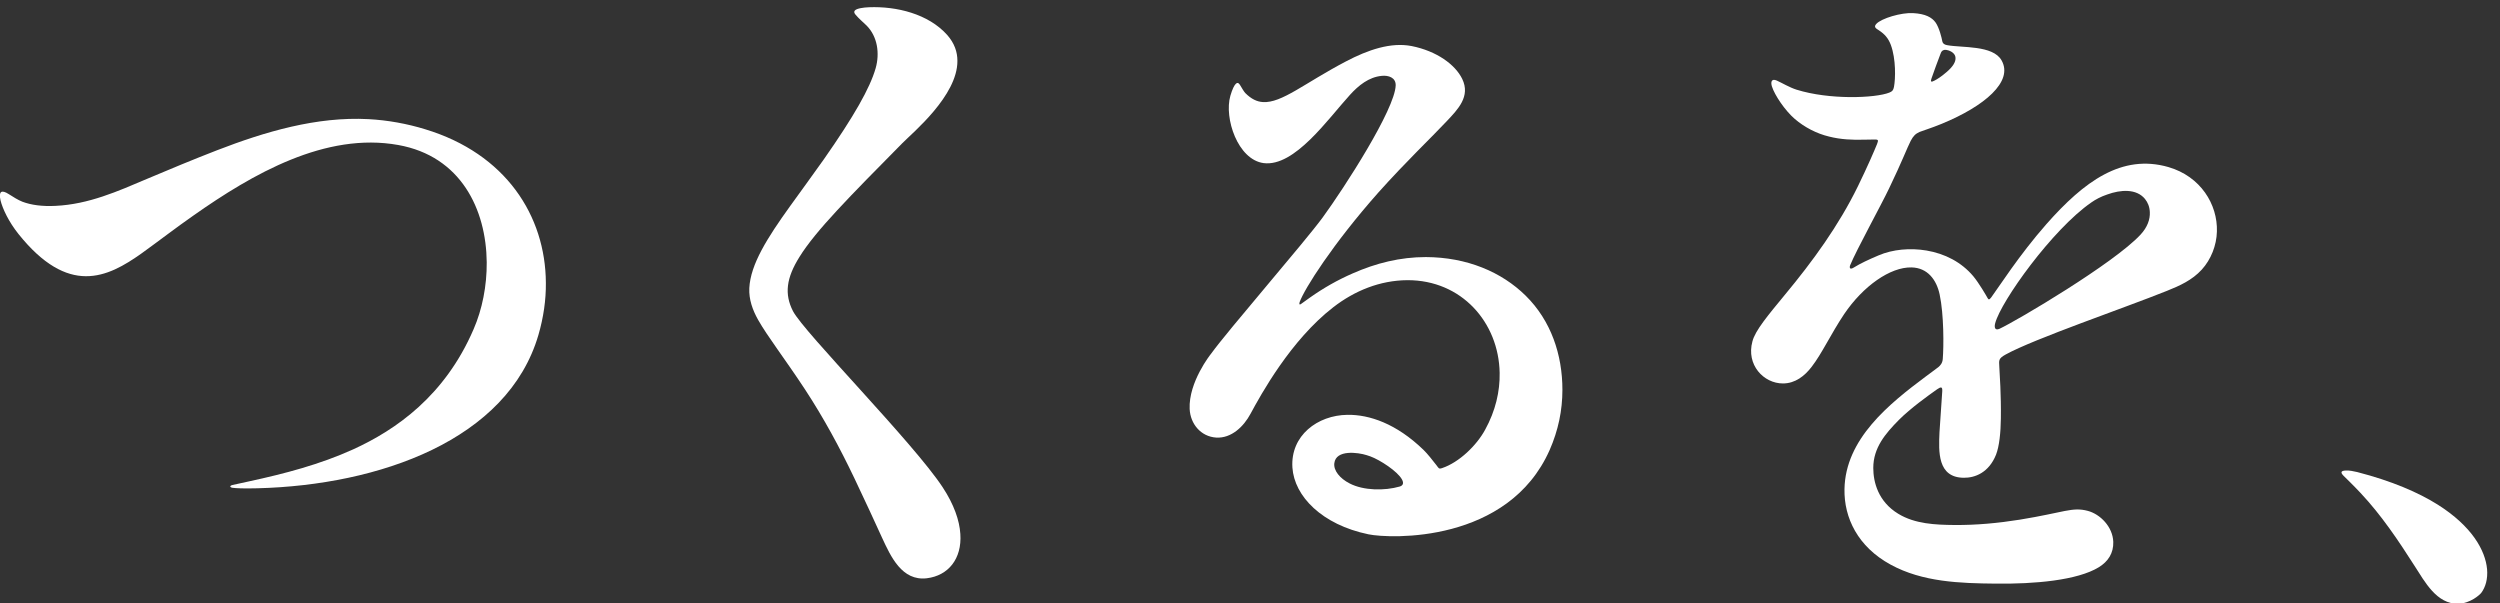
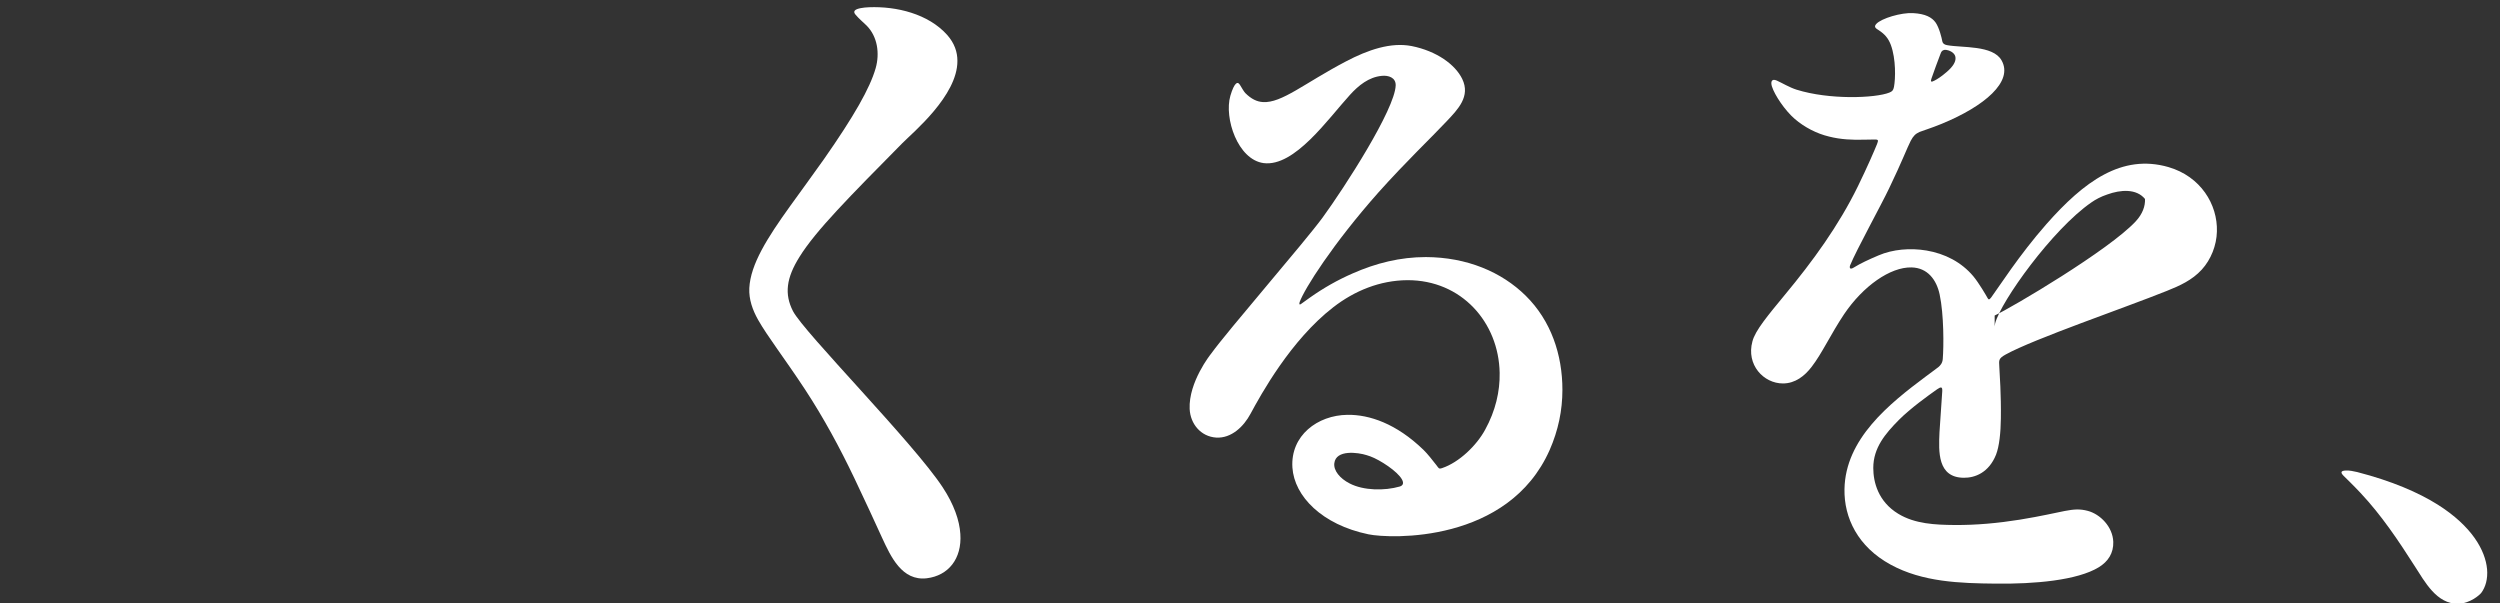
<svg xmlns="http://www.w3.org/2000/svg" version="1.1" id="レイヤー_1" x="0px" y="0px" width="145px" height="35px" viewBox="0 0 145 35" style="enable-background:new 0 0 145 35;" xml:space="preserve">
  <rect x="0" y="0" width="145" height="35" fill="#333333" stroke="none" />
  <style type="text/css">
	.st0{fill-rule:evenodd;clip-rule:evenodd;fill:#FFFFFF;}
</style>
  <g>
    <path class="st0" d="M82.7,14.91c-1.49,0-2.89,0.35-4.25,0.95c-0.87,0.38-1.68,0.84-2.46,1.39c-0.24,0.17-0.42,0.3-0.53,0.38   c-0.11,0.08-0.11-0.02-0.08-0.11c0.27-0.76,1.92-3.37,4.57-6.36C81.57,9.35,83,8,83.91,7.03c0.65-0.69,1.39-1.44,0.9-2.45   c-0.4-0.83-1.48-1.62-2.94-1.91c-1.2-0.23-2.51,0.21-3.82,0.9c-2.4,1.26-3.71,2.42-4.8,2.35C72.9,5.9,72.57,5.74,72.23,5.4   c-0.07-0.07-0.21-0.3-0.29-0.44c-0.07-0.11-0.14-0.22-0.27-0.09c-0.08,0.08-0.19,0.28-0.31,0.69c-0.37,1.29,0.43,3.7,1.93,3.9   c1.8,0.23,3.73-2.56,5.01-3.96c0.49-0.54,1.09-1.03,1.84-1.1c0.38-0.04,0.82,0.09,0.81,0.55c-0.04,1.39-2.97,5.93-4.24,7.67   c-1.03,1.41-5.5,6.55-6.47,7.9c-0.02,0.02-1.31,1.64-1.24,3.2c0.04,0.86,0.64,1.6,1.54,1.66c0.89,0.05,1.6-0.65,1.99-1.38   c0.6-1.11,2.33-4.27,4.8-6.18c1.24-0.96,2.71-1.56,4.3-1.57c3.14-0.01,5.3,2.45,5.35,5.38c0.02,1.07-0.24,2.2-0.84,3.29   c-0.49,0.91-1.51,1.9-2.5,2.23c-0.2,0.07-0.2-0.01-0.32-0.16c-0.2-0.26-0.54-0.69-0.76-0.9c-1.57-1.52-3.14-2.05-4.41-2.03   c-1.73,0.02-3.31,1.2-3.19,3.06c0.11,1.66,1.71,3.31,4.41,3.87c1.26,0.26,8.11,0.53,10.51-4.89c0.5-1.14,0.74-2.3,0.74-3.49   c0-2.04-0.66-4.01-2.13-5.46C87.09,15.77,85.08,14.92,82.7,14.91z M81.18,28.22c-0.87,0.25-2.09,0.24-2.9-0.18   c-0.57-0.29-0.94-0.75-0.89-1.17c0.09-0.81,1.38-0.63,1.88-0.47c0.07,0.02,0.14,0.05,0.21,0.07c0.55,0.2,1.59,0.87,1.84,1.35   C81.42,28.01,81.39,28.16,81.18,28.22z" />
-     <path class="st0" d="M1.07,13.57c1.44,1.8,2.73,2.44,3.9,2.45c1.19,0.01,2.25-0.62,3.25-1.33c1-0.72,1.98-1.48,3-2.19   c3.44-2.42,7.66-4.85,11.88-4.09c3.63,0.65,5.1,3.73,5.13,6.8c0.01,1.37-0.26,2.73-0.76,3.88c-1.67,3.88-4.51,5.84-6.98,6.97   c-1.94,0.88-3.97,1.41-6.05,1.86c0,0-0.96,0.21-0.96,0.21c-0.16,0.04-0.17,0.13,0,0.16c0.21,0.03,0.63,0.05,1.45,0.03   c7.05-0.18,14.52-2.79,16.3-8.9c0.29-1,0.44-2.02,0.43-3.01c-0.02-3.91-2.34-7.5-6.99-8.91c-1.07-0.33-2.19-0.53-3.3-0.59   c-3-0.16-6,0.73-8.77,1.8c-1.37,0.53-2.86,1.15-4.04,1.65c-1.74,0.74-3.42,1.49-5.34,1.58c-0.77,0.04-1.42-0.05-1.92-0.24   c-0.26-0.1-0.55-0.29-0.79-0.44c-0.42-0.27-0.6-0.17-0.48,0.36C0.15,12.11,0.51,12.87,1.07,13.57z" />
    <path class="st0" d="M143.91,34.39c0.25-0.33,0.39-0.81,0.34-1.38c-0.1-1.09-0.88-2.49-2.86-3.74c-1.13-0.71-2.66-1.37-4.67-1.89   c-0.21-0.05-0.45-0.1-0.66-0.09c-0.29,0.01-0.33,0.11-0.13,0.31c0.19,0.19,0.51,0.49,0.98,0.99c1.21,1.29,2.19,2.75,3.14,4.24   c0.59,0.91,1.27,2.21,2.53,2.19C143.29,34.99,143.81,34.51,143.91,34.39z" />
-     <path class="st0" d="M103.41,22.24c0.71,0,1.26-0.43,1.67-0.97c0.59-0.76,1.11-1.9,1.88-3.05c1.1-1.63,2.68-2.74,3.91-2.71   c0.93,0.02,1.45,0.72,1.63,1.57c0.25,1.17,0.24,3.01,0.18,3.75c-0.02,0.24-0.15,0.37-0.24,0.45c-0.03,0.03-0.36,0.27-0.75,0.56   c-2.13,1.59-4.66,3.62-4.71,6.53c-0.03,1.66,0.77,3.34,2.68,4.38c1.85,1.01,4.02,1.08,6.08,1.1c2.26,0.03,4.75-0.19,5.99-0.95   c0.54-0.33,0.86-0.82,0.84-1.47c-0.03-0.88-0.76-1.61-1.48-1.8c-0.9-0.24-1.36,0.09-3.94,0.51c-1.25,0.2-2.52,0.32-3.79,0.31   c-1.11-0.01-2.29-0.06-3.26-0.65c-1.17-0.71-1.45-1.84-1.45-2.66c0-1.17,0.7-1.99,1.49-2.79c0.68-0.68,1.7-1.41,2.21-1.77   c0.22-0.15,0.32-0.17,0.3,0.12c0,0.01-0.16,2.37-0.16,2.37c-0.05,1.13-0.12,2.62,1.4,2.64c0.65,0.01,1.46-0.29,1.88-1.34   c0.19-0.49,0.27-1.28,0.28-2.1c0.02-1.37-0.07-2.59-0.09-2.99c-0.02-0.39-0.06-0.48,0.37-0.72c1.65-0.91,6.89-2.7,9.35-3.69   c0.75-0.3,1.46-0.62,2.02-1.23c0.54-0.59,0.86-1.41,0.88-2.21c0.05-1.58-0.95-3.2-2.81-3.74c-2.71-0.78-4.9,0.84-7.08,3.31   c-1.6,1.82-2.79,3.7-3.2,4.25c-0.12,0.16-0.16,0.13-0.22,0.02c-0.04-0.08-0.5-0.87-0.82-1.25c-0.69-0.82-1.65-1.31-2.71-1.49   c-0.95-0.16-1.96-0.07-2.78,0.28c-0.59,0.25-1.06,0.47-1.43,0.7c-0.23,0.15-0.28,0.03-0.22-0.13c0.36-0.88,1.81-3.51,2.26-4.46   c0.76-1.58,1.04-2.34,1.25-2.75c0.16-0.3,0.28-0.41,0.52-0.52c0.25-0.1,0.62-0.2,1.28-0.47c2.48-1.02,4.17-2.45,3.47-3.68   c-0.5-0.89-2.29-0.72-3.15-0.88c-0.12-0.02-0.26-0.07-0.29-0.24c-0.03-0.17-0.17-0.77-0.39-1.08c-0.21-0.29-0.58-0.5-1.3-0.54   c-0.68-0.04-1.84,0.3-2.14,0.63c-0.17,0.19,0.01,0.27,0.16,0.37c0.33,0.22,0.54,0.45,0.69,0.85c0.3,0.82,0.27,1.96,0.18,2.43   c-0.04,0.19-0.09,0.26-0.27,0.33c-0.4,0.16-1.28,0.27-2.3,0.26c-0.99-0.01-2.12-0.13-3.08-0.43c-0.39-0.12-0.86-0.4-1.15-0.53   c-0.3-0.13-0.36,0.08-0.28,0.34c0.16,0.51,0.76,1.4,1.33,1.89c0.56,0.48,1.27,0.85,1.99,1.02c0.67,0.17,1.34,0.2,2.04,0.18   c0.09,0,0.39-0.01,0.61-0.01c0.23,0,0.2,0.06,0.13,0.26c-0.17,0.42-0.55,1.3-1.11,2.45c-1.12,2.29-2.62,4.35-4.24,6.3   c-0.98,1.19-1.72,2.07-1.88,2.7C101.27,21.16,102.29,22.24,103.41,22.24z M115.72,18.75c0.33-1.27,3.32-5.45,5.58-7.01   c0.24-0.17,0.56-0.34,0.92-0.46c0.77-0.28,1.69-0.35,2.19,0.26c0.17,0.21,0.27,0.47,0.28,0.77c0.02,0.41-0.14,0.87-0.54,1.3   c-1.54,1.66-7.17,4.99-8.18,5.46C115.7,19.19,115.66,18.98,115.72,18.75z M112.03,4.54c0.11-0.31,0.39-1.1,0.52-1.42   c0.04-0.11,0.08-0.19,0.2-0.22c0.07-0.02,0.16-0.01,0.25,0.02c0.25,0.08,0.42,0.24,0.42,0.45c0.01,0.22-0.14,0.49-0.53,0.82   c-0.3,0.26-0.54,0.41-0.7,0.49C111.99,4.79,111.96,4.73,112.03,4.54z" />
+     <path class="st0" d="M103.41,22.24c0.71,0,1.26-0.43,1.67-0.97c0.59-0.76,1.11-1.9,1.88-3.05c1.1-1.63,2.68-2.74,3.91-2.71   c0.93,0.02,1.45,0.72,1.63,1.57c0.25,1.17,0.24,3.01,0.18,3.75c-0.02,0.24-0.15,0.37-0.24,0.45c-0.03,0.03-0.36,0.27-0.75,0.56   c-2.13,1.59-4.66,3.62-4.71,6.53c-0.03,1.66,0.77,3.34,2.68,4.38c1.85,1.01,4.02,1.08,6.08,1.1c2.26,0.03,4.75-0.19,5.99-0.95   c0.54-0.33,0.86-0.82,0.84-1.47c-0.03-0.88-0.76-1.61-1.48-1.8c-0.9-0.24-1.36,0.09-3.94,0.51c-1.25,0.2-2.52,0.32-3.79,0.31   c-1.11-0.01-2.29-0.06-3.26-0.65c-1.17-0.71-1.45-1.84-1.45-2.66c0-1.17,0.7-1.99,1.49-2.79c0.68-0.68,1.7-1.41,2.21-1.77   c0.22-0.15,0.32-0.17,0.3,0.12c0,0.01-0.16,2.37-0.16,2.37c-0.05,1.13-0.12,2.62,1.4,2.64c0.65,0.01,1.46-0.29,1.88-1.34   c0.19-0.49,0.27-1.28,0.28-2.1c0.02-1.37-0.07-2.59-0.09-2.99c-0.02-0.39-0.06-0.48,0.37-0.72c1.65-0.91,6.89-2.7,9.35-3.69   c0.75-0.3,1.46-0.62,2.02-1.23c0.54-0.59,0.86-1.41,0.88-2.21c0.05-1.58-0.95-3.2-2.81-3.74c-2.71-0.78-4.9,0.84-7.08,3.31   c-1.6,1.82-2.79,3.7-3.2,4.25c-0.12,0.16-0.16,0.13-0.22,0.02c-0.04-0.08-0.5-0.87-0.82-1.25c-0.69-0.82-1.65-1.31-2.71-1.49   c-0.95-0.16-1.96-0.07-2.78,0.28c-0.59,0.25-1.06,0.47-1.43,0.7c-0.23,0.15-0.28,0.03-0.22-0.13c0.36-0.88,1.81-3.51,2.26-4.46   c0.76-1.58,1.04-2.34,1.25-2.75c0.16-0.3,0.28-0.41,0.52-0.52c0.25-0.1,0.62-0.2,1.28-0.47c2.48-1.02,4.17-2.45,3.47-3.68   c-0.5-0.89-2.29-0.72-3.15-0.88c-0.12-0.02-0.26-0.07-0.29-0.24c-0.03-0.17-0.17-0.77-0.39-1.08c-0.21-0.29-0.58-0.5-1.3-0.54   c-0.68-0.04-1.84,0.3-2.14,0.63c-0.17,0.19,0.01,0.27,0.16,0.37c0.33,0.22,0.54,0.45,0.69,0.85c0.3,0.82,0.27,1.96,0.18,2.43   c-0.04,0.19-0.09,0.26-0.27,0.33c-0.4,0.16-1.28,0.27-2.3,0.26c-0.99-0.01-2.12-0.13-3.08-0.43c-0.39-0.12-0.86-0.4-1.15-0.53   c-0.3-0.13-0.36,0.08-0.28,0.34c0.16,0.51,0.76,1.4,1.33,1.89c0.56,0.48,1.27,0.85,1.99,1.02c0.67,0.17,1.34,0.2,2.04,0.18   c0.09,0,0.39-0.01,0.61-0.01c0.23,0,0.2,0.06,0.13,0.26c-0.17,0.42-0.55,1.3-1.11,2.45c-1.12,2.29-2.62,4.35-4.24,6.3   c-0.98,1.19-1.72,2.07-1.88,2.7C101.27,21.16,102.29,22.24,103.41,22.24z M115.72,18.75c0.33-1.27,3.32-5.45,5.58-7.01   c0.24-0.17,0.56-0.34,0.92-0.46c0.77-0.28,1.69-0.35,2.19,0.26c0.02,0.41-0.14,0.87-0.54,1.3   c-1.54,1.66-7.17,4.99-8.18,5.46C115.7,19.19,115.66,18.98,115.72,18.75z M112.03,4.54c0.11-0.31,0.39-1.1,0.52-1.42   c0.04-0.11,0.08-0.19,0.2-0.22c0.07-0.02,0.16-0.01,0.25,0.02c0.25,0.08,0.42,0.24,0.42,0.45c0.01,0.22-0.14,0.49-0.53,0.82   c-0.3,0.26-0.54,0.41-0.7,0.49C111.99,4.79,111.96,4.73,112.03,4.54z" />
    <path class="st0" d="M46.7,22.6c1.08,1.65,2.01,3.37,2.86,5.15c0.6,1.26,1.2,2.56,1.6,3.44c0.5,1.08,1.15,2.52,2.59,2.35   c1.25-0.15,2.05-1.13,1.95-2.57c-0.05-0.79-0.37-1.71-1.02-2.7c-1.69-2.58-8.06-9-8.69-10.23c-0.5-0.98-0.39-1.91,0.38-3.14   c0.95-1.53,2.92-3.51,5.96-6.59c0.62-0.63,3.21-2.76,3.2-4.78c0-0.52-0.17-1.02-0.59-1.5c-1.1-1.23-2.94-1.67-4.53-1.61   c-0.18,0.01-0.34,0.02-0.48,0.05c-0.32,0.06-0.49,0.17-0.31,0.38c0.21,0.25,0.44,0.43,0.64,0.63c0.64,0.64,0.77,1.62,0.53,2.47   c-0.33,1.16-1.26,2.79-3,5.28c-0.69,0.98-1.36,1.88-1.96,2.72c-1.33,1.85-2.3,3.38-2.37,4.76c-0.03,0.66,0.19,1.27,0.51,1.84   C44.53,19.54,45.49,20.76,46.7,22.6z" />
  </g>
</svg>